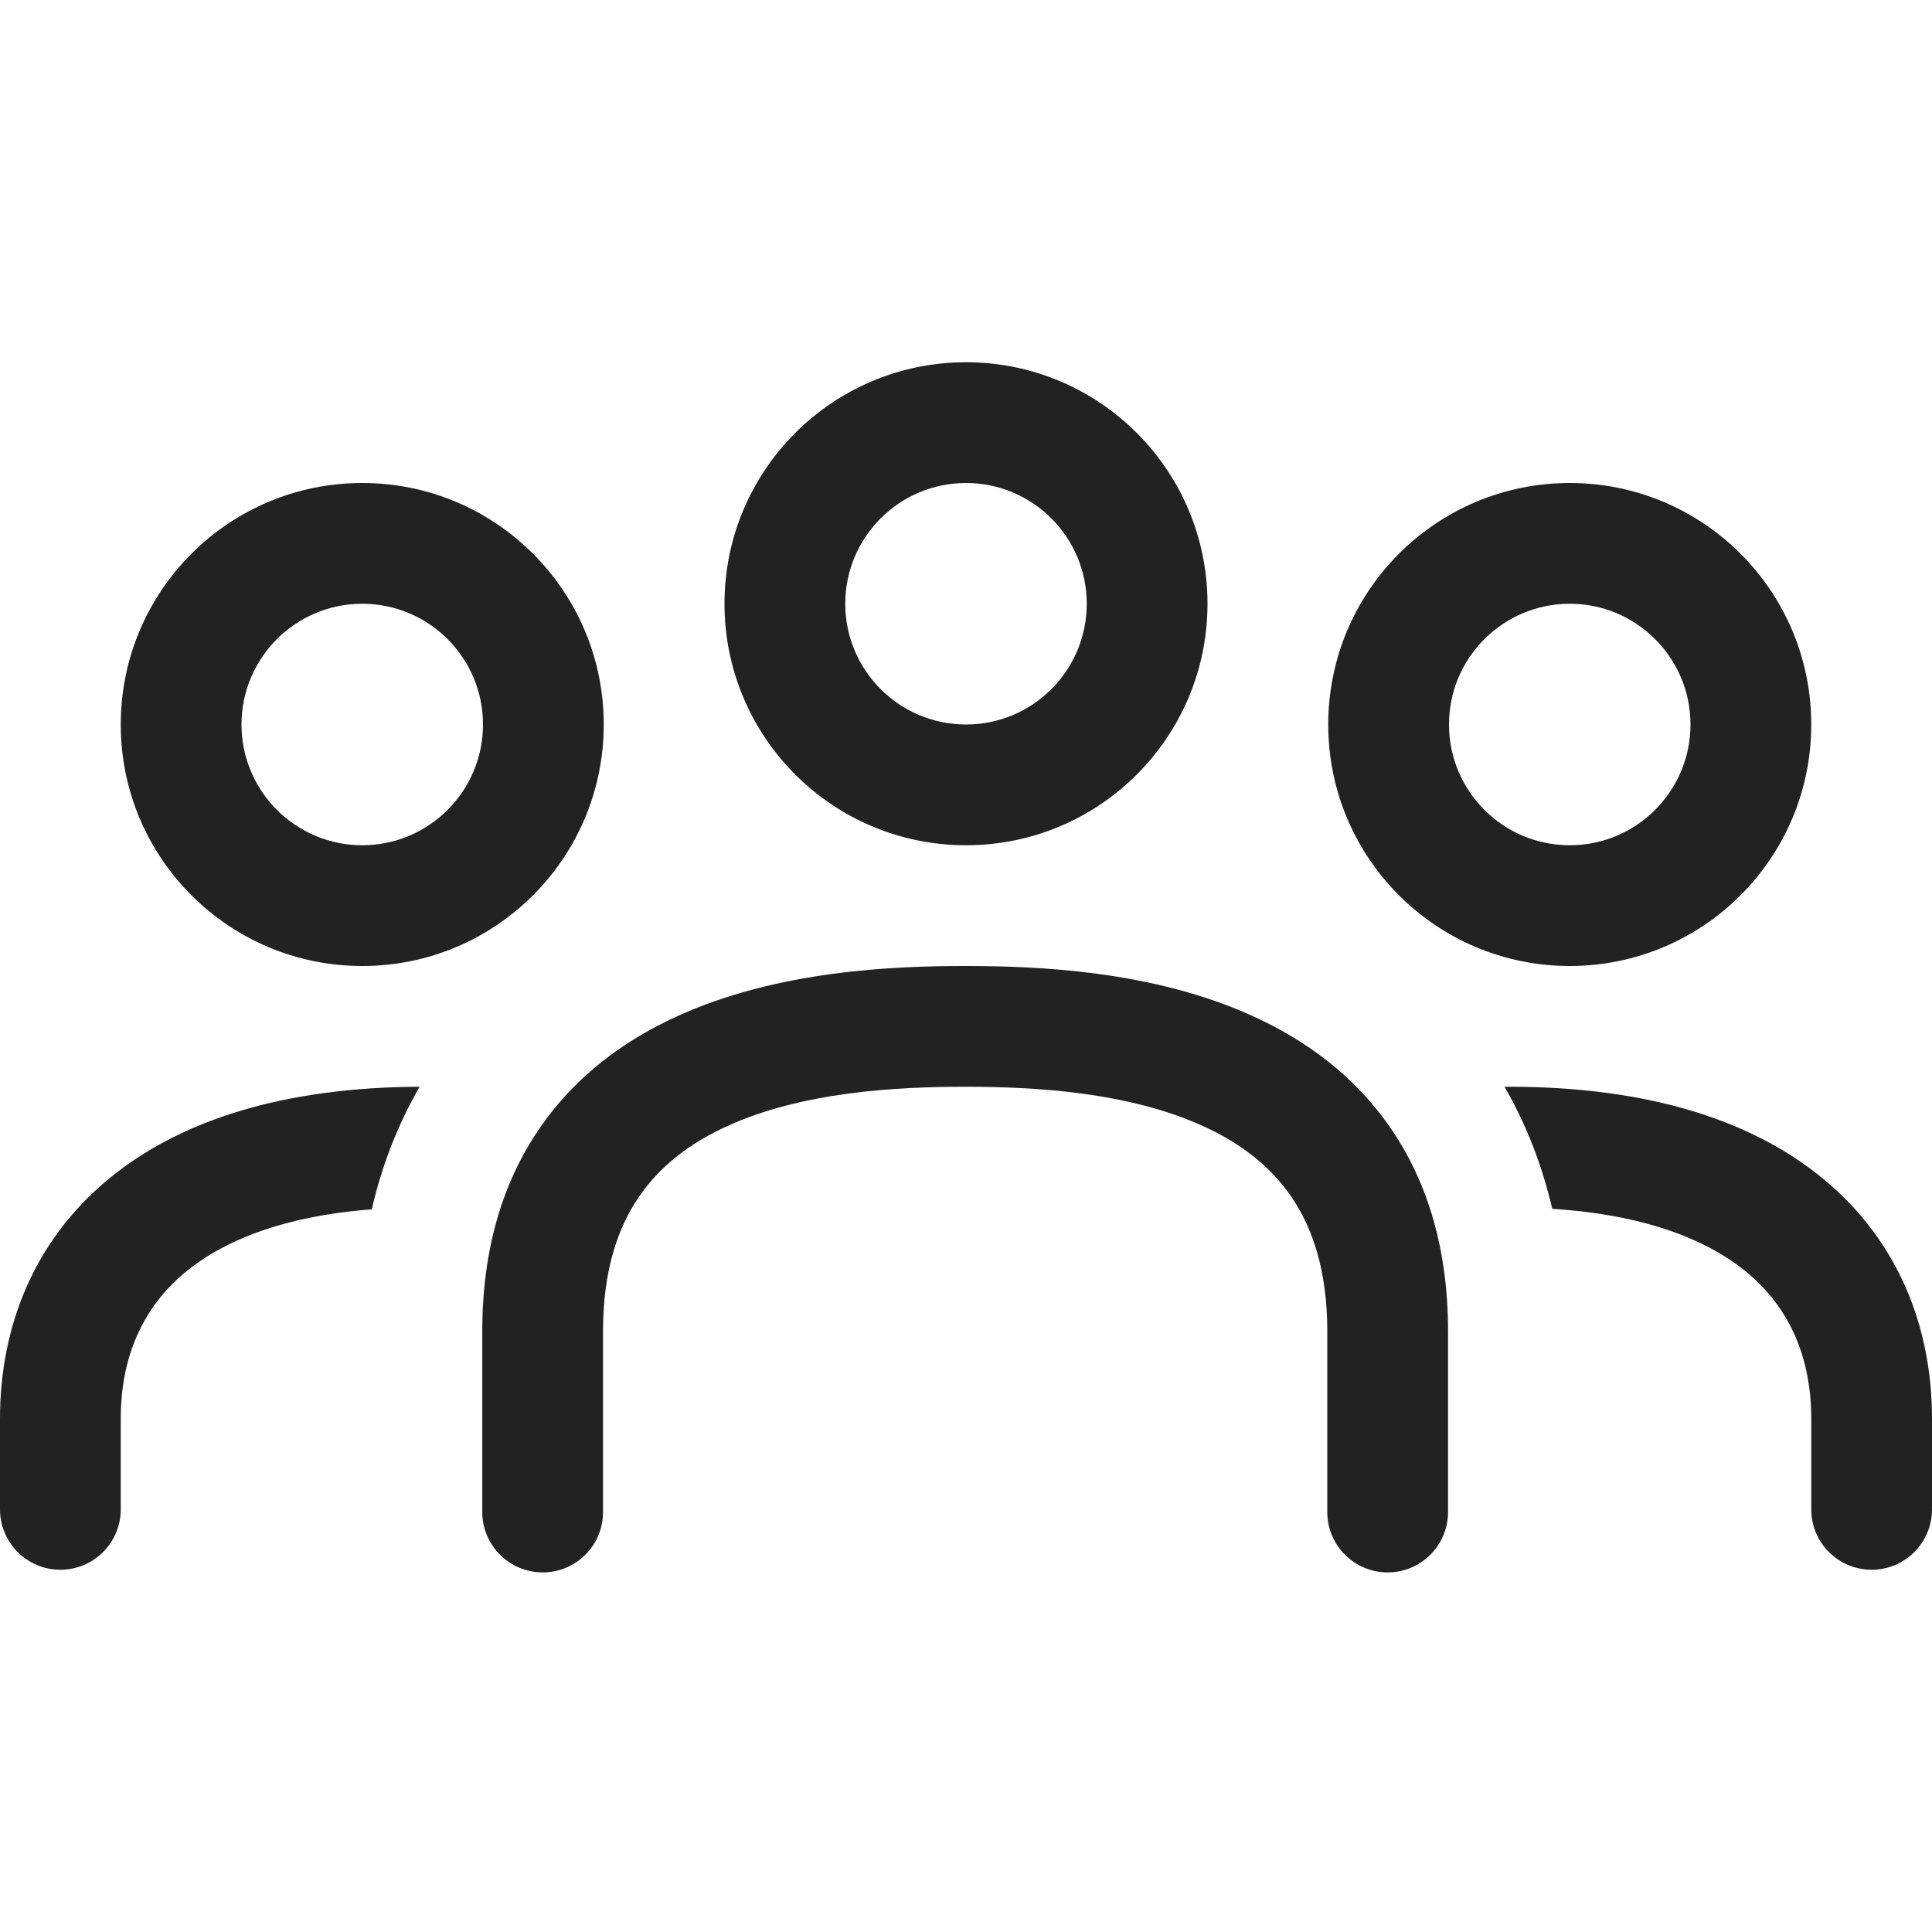
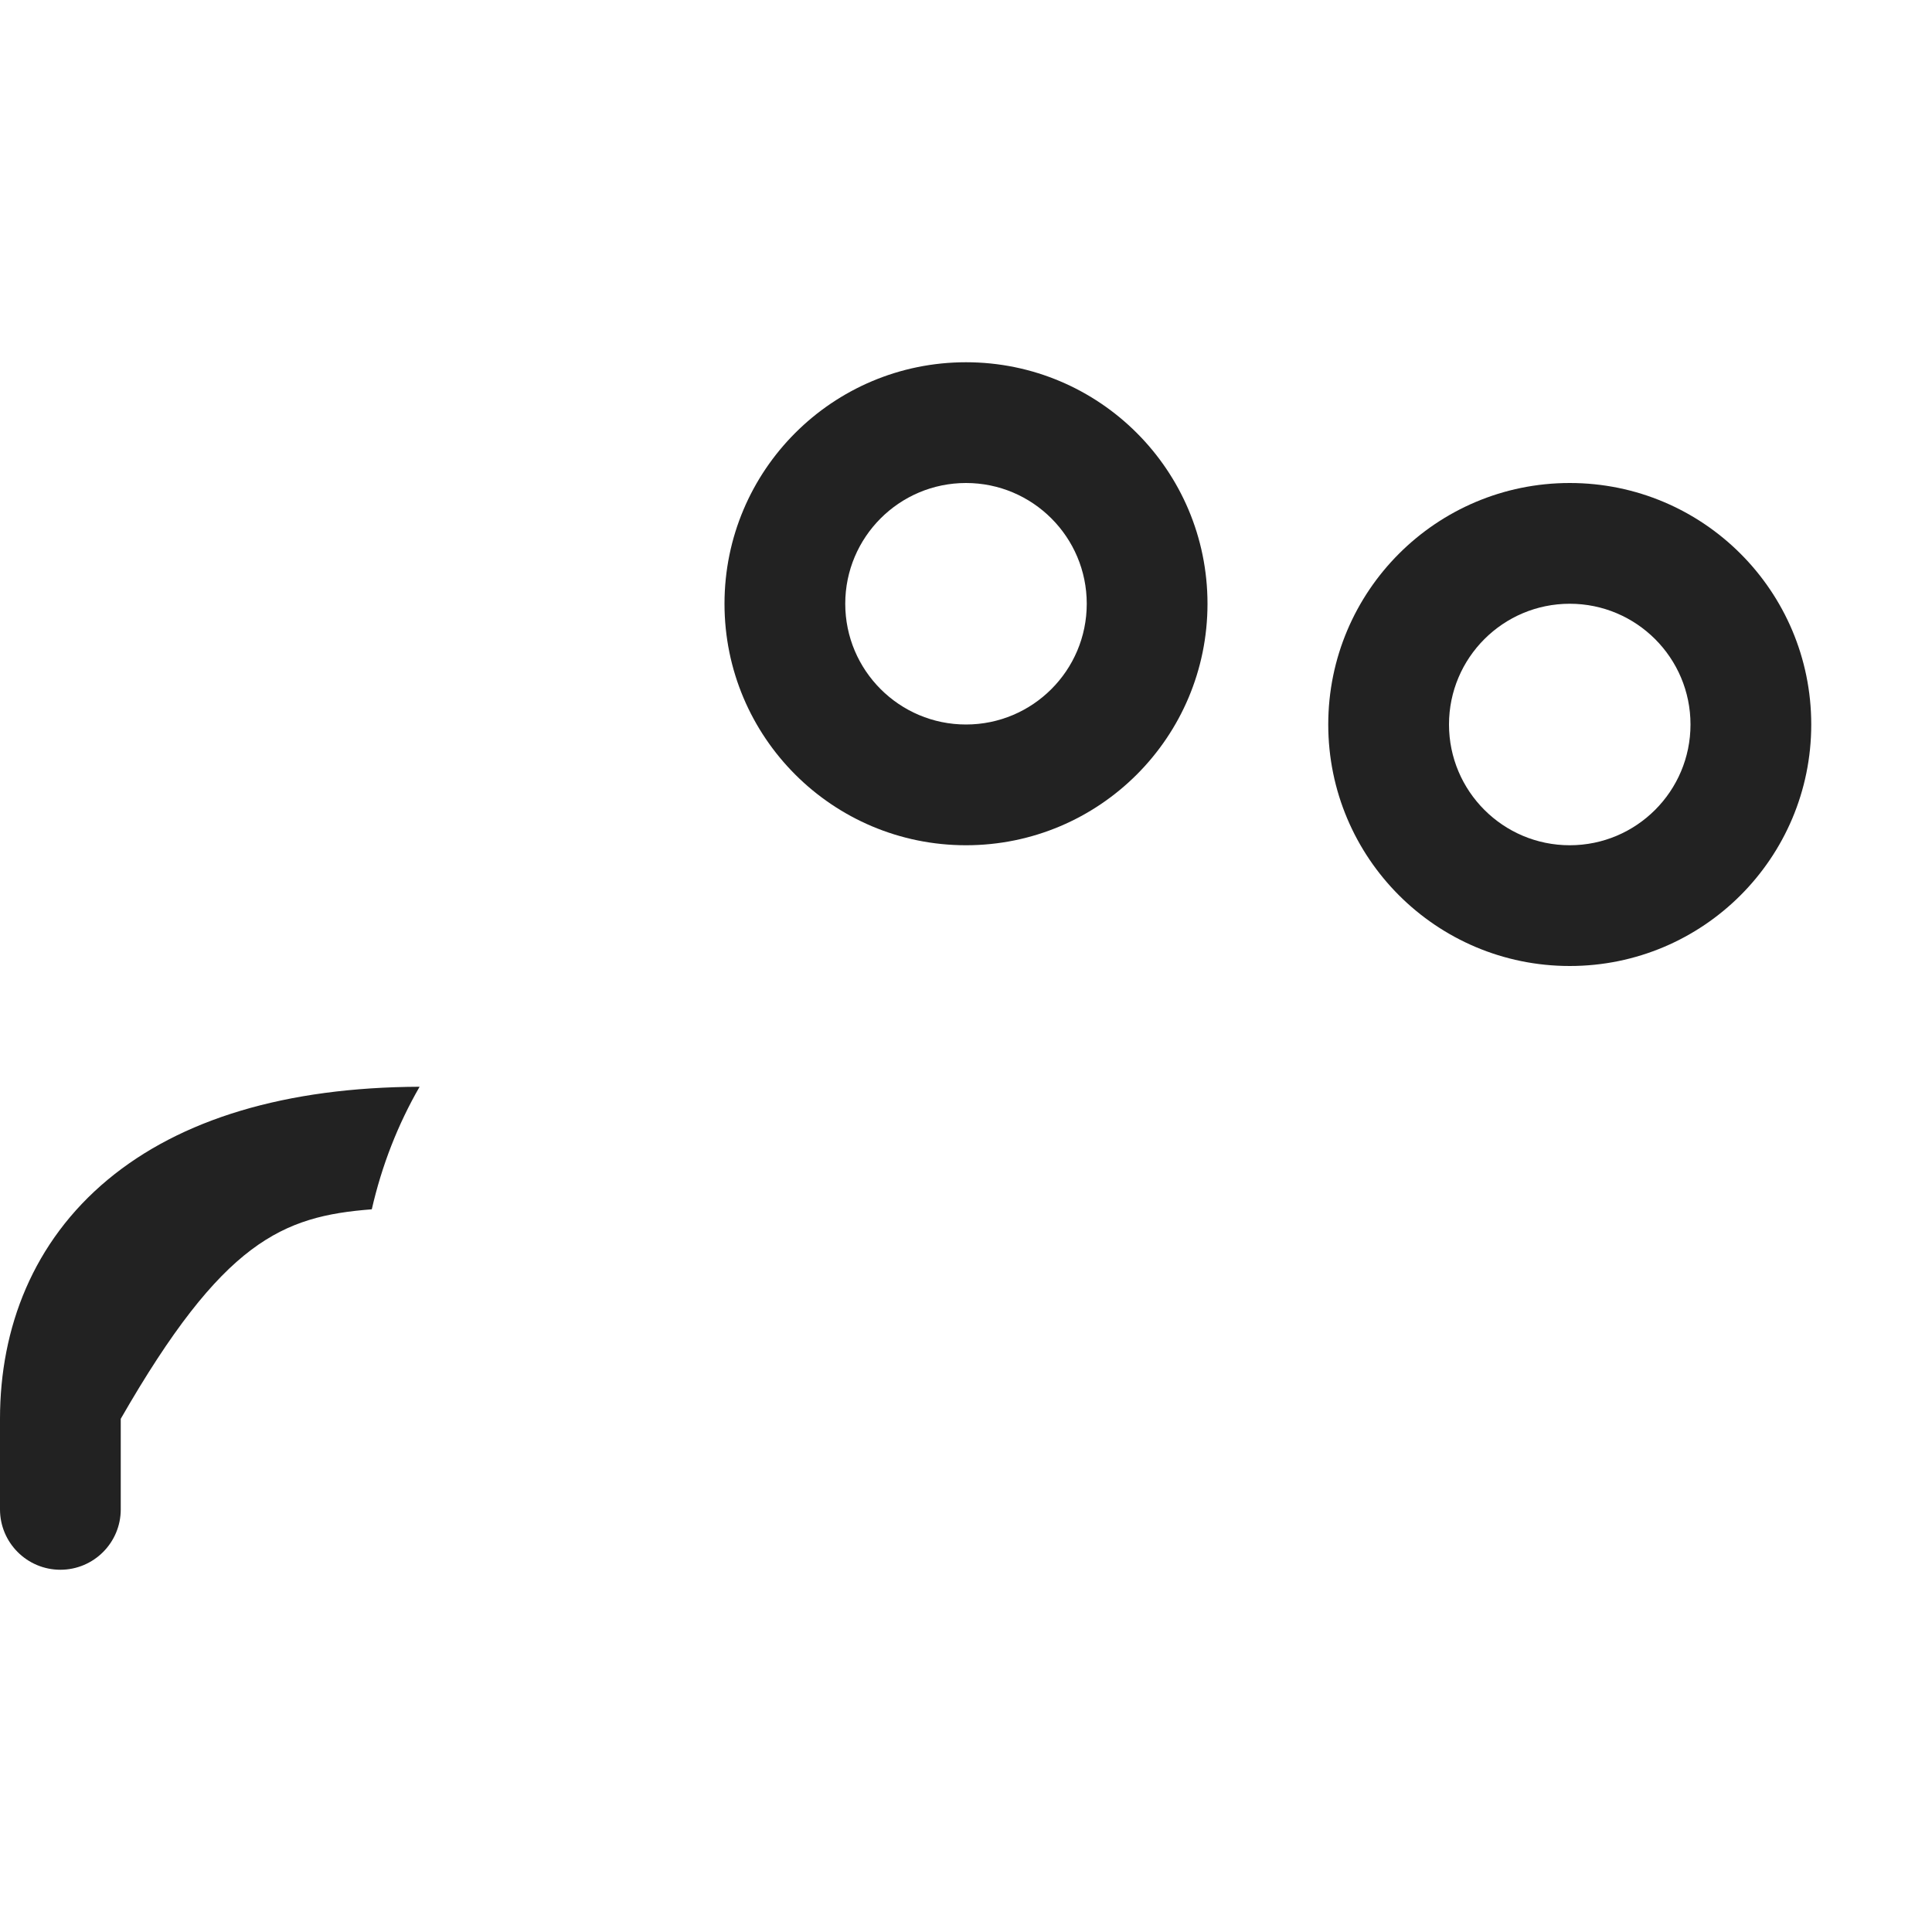
<svg xmlns="http://www.w3.org/2000/svg" width="16" height="16" viewBox="0 0 16 16" fill="none">
  <path fill-rule="evenodd" clip-rule="evenodd" d="M8 3C6.895 3 6 3.895 6 5C6 6.105 6.895 7 8 7C9.105 7 10 6.105 10 5C10 3.895 9.105 3 8 3ZM7 5C7 4.448 7.448 4 8 4C8.552 4 9 4.448 9 5C9 5.552 8.552 6 8 6C7.448 6 7 5.552 7 5Z" fill="#222222" />
  <path fill-rule="evenodd" clip-rule="evenodd" d="M11 6C11 4.895 11.895 4 13 4C14.105 4 15 4.895 15 6C15 7.105 14.105 8 13 8C11.895 8 11 7.105 11 6ZM13 5C12.448 5 12 5.448 12 6C12 6.552 12.448 7 13 7C13.552 7 14 6.552 14 6C14 5.448 13.552 5 13 5Z" fill="#222222" />
-   <path d="M12.855 10.011C13.631 10.06 14.146 10.271 14.468 10.538C14.825 10.835 15 11.248 15 11.75L15 12.5C15 12.776 15.224 13 15.5 13C15.776 13 16 12.776 16 12.5L16 11.75C16 10.995 15.725 10.283 15.107 9.769C14.501 9.265 13.622 9 12.5 9L12.46 9C12.639 9.311 12.771 9.649 12.855 10.011Z" fill="#222222" />
-   <path d="M3.475 9C2.365 9.004 1.495 9.269 0.893 9.769C0.275 10.283 0 10.995 0 11.75V12.5C0 12.776 0.224 13 0.5 13C0.776 13 1 12.776 1 12.5V11.75C1 11.248 1.175 10.835 1.532 10.538C1.845 10.278 2.339 10.072 3.079 10.015C3.162 9.652 3.295 9.312 3.475 9Z" fill="#222222" />
-   <path fill-rule="evenodd" clip-rule="evenodd" d="M3 4C1.895 4 1 4.895 1 6C1 7.105 1.895 8 3 8C4.105 8 5 7.105 5 6C5 4.895 4.105 4 3 4ZM2 6C2 5.448 2.448 5 3 5C3.552 5 4 5.448 4 6C4 6.552 3.552 7 3 7C2.448 7 2 6.552 2 6Z" fill="#222222" />
-   <path d="M5.291 9.912C5.118 10.165 4.994 10.518 4.994 11.025V12.522C4.994 12.798 4.771 13.022 4.494 13.022C4.218 13.022 3.994 12.798 3.994 12.522V11.025C3.994 10.346 4.163 9.79 4.466 9.348C4.766 8.908 5.175 8.614 5.602 8.419C6.438 8.035 7.409 8 7.993 8C8.577 8 9.548 8.035 10.384 8.419C10.811 8.614 11.22 8.908 11.52 9.348C11.823 9.79 11.992 10.346 11.992 11.025L11.992 12.522C11.992 12.798 11.768 13.022 11.492 13.022C11.215 13.022 10.992 12.798 10.992 12.522L10.992 11.025C10.992 10.518 10.868 10.165 10.695 9.912C10.52 9.656 10.271 9.466 9.968 9.328C9.344 9.042 8.565 9 7.993 9C7.421 9 6.642 9.042 6.018 9.328C5.715 9.466 5.466 9.656 5.291 9.912Z" fill="#222222" />
+   <path d="M3.475 9C2.365 9.004 1.495 9.269 0.893 9.769C0.275 10.283 0 10.995 0 11.75V12.5C0 12.776 0.224 13 0.5 13C0.776 13 1 12.776 1 12.5V11.75C1.845 10.278 2.339 10.072 3.079 10.015C3.162 9.652 3.295 9.312 3.475 9Z" fill="#222222" />
</svg>